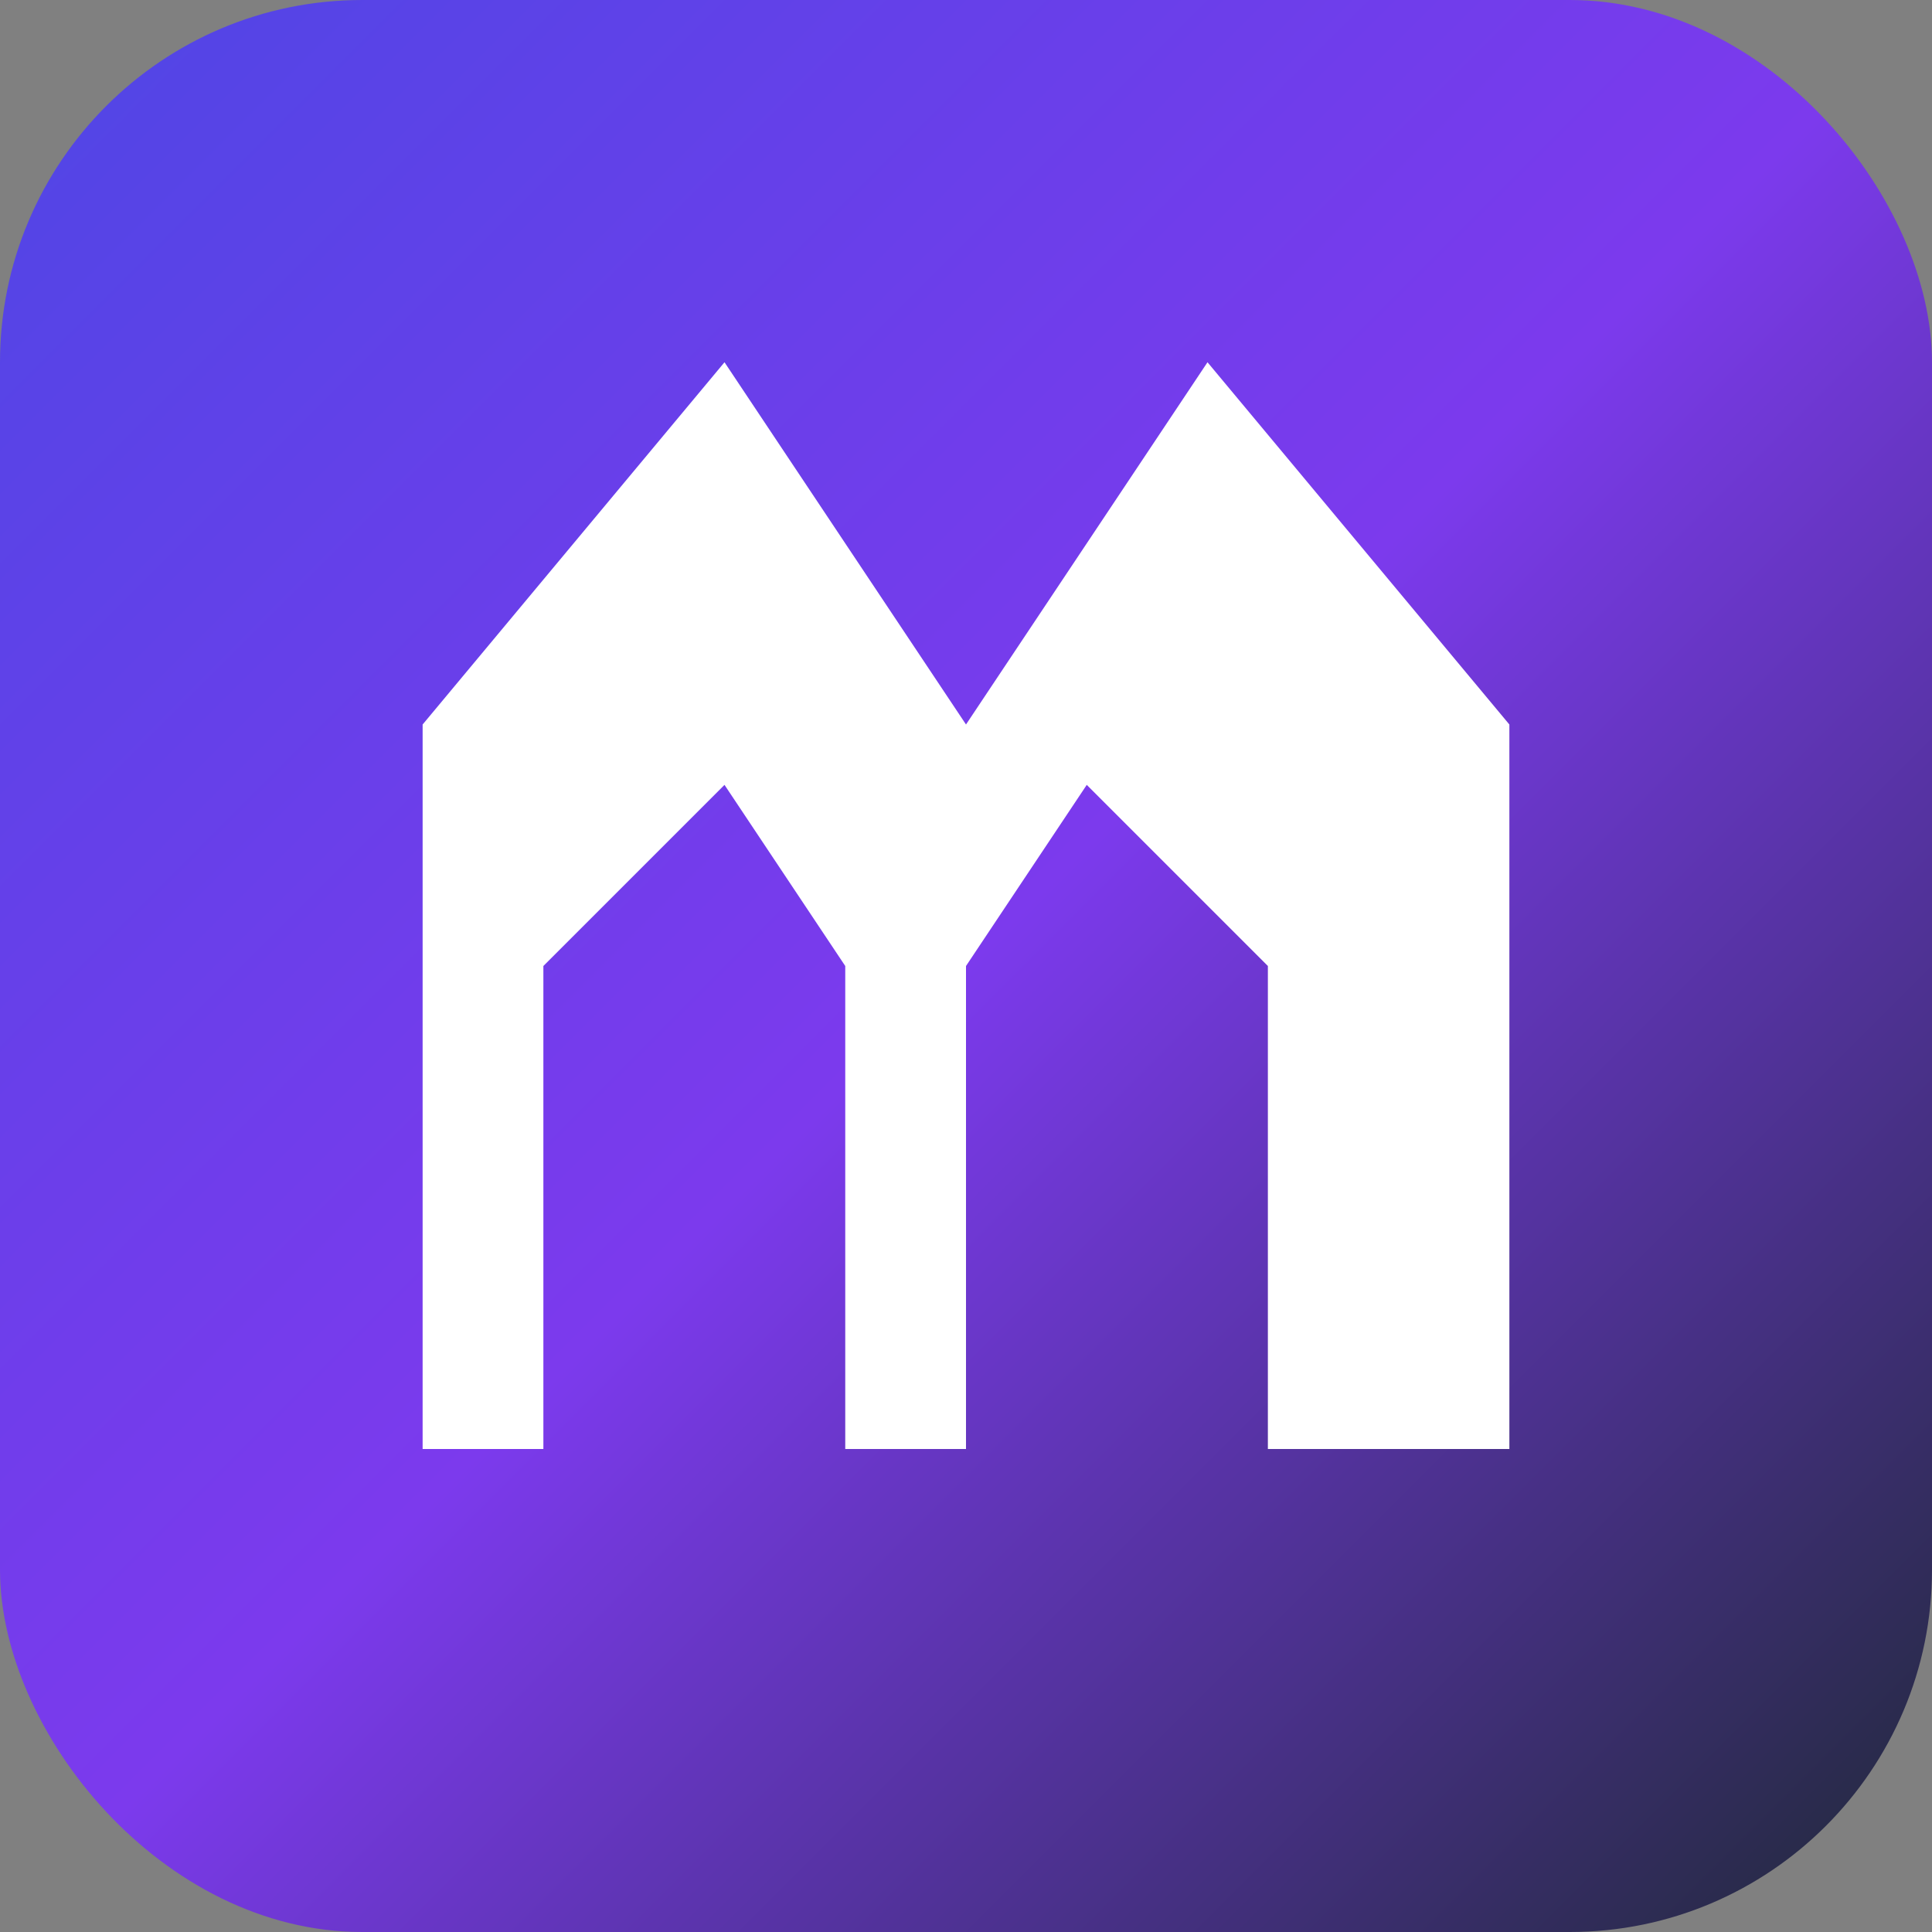
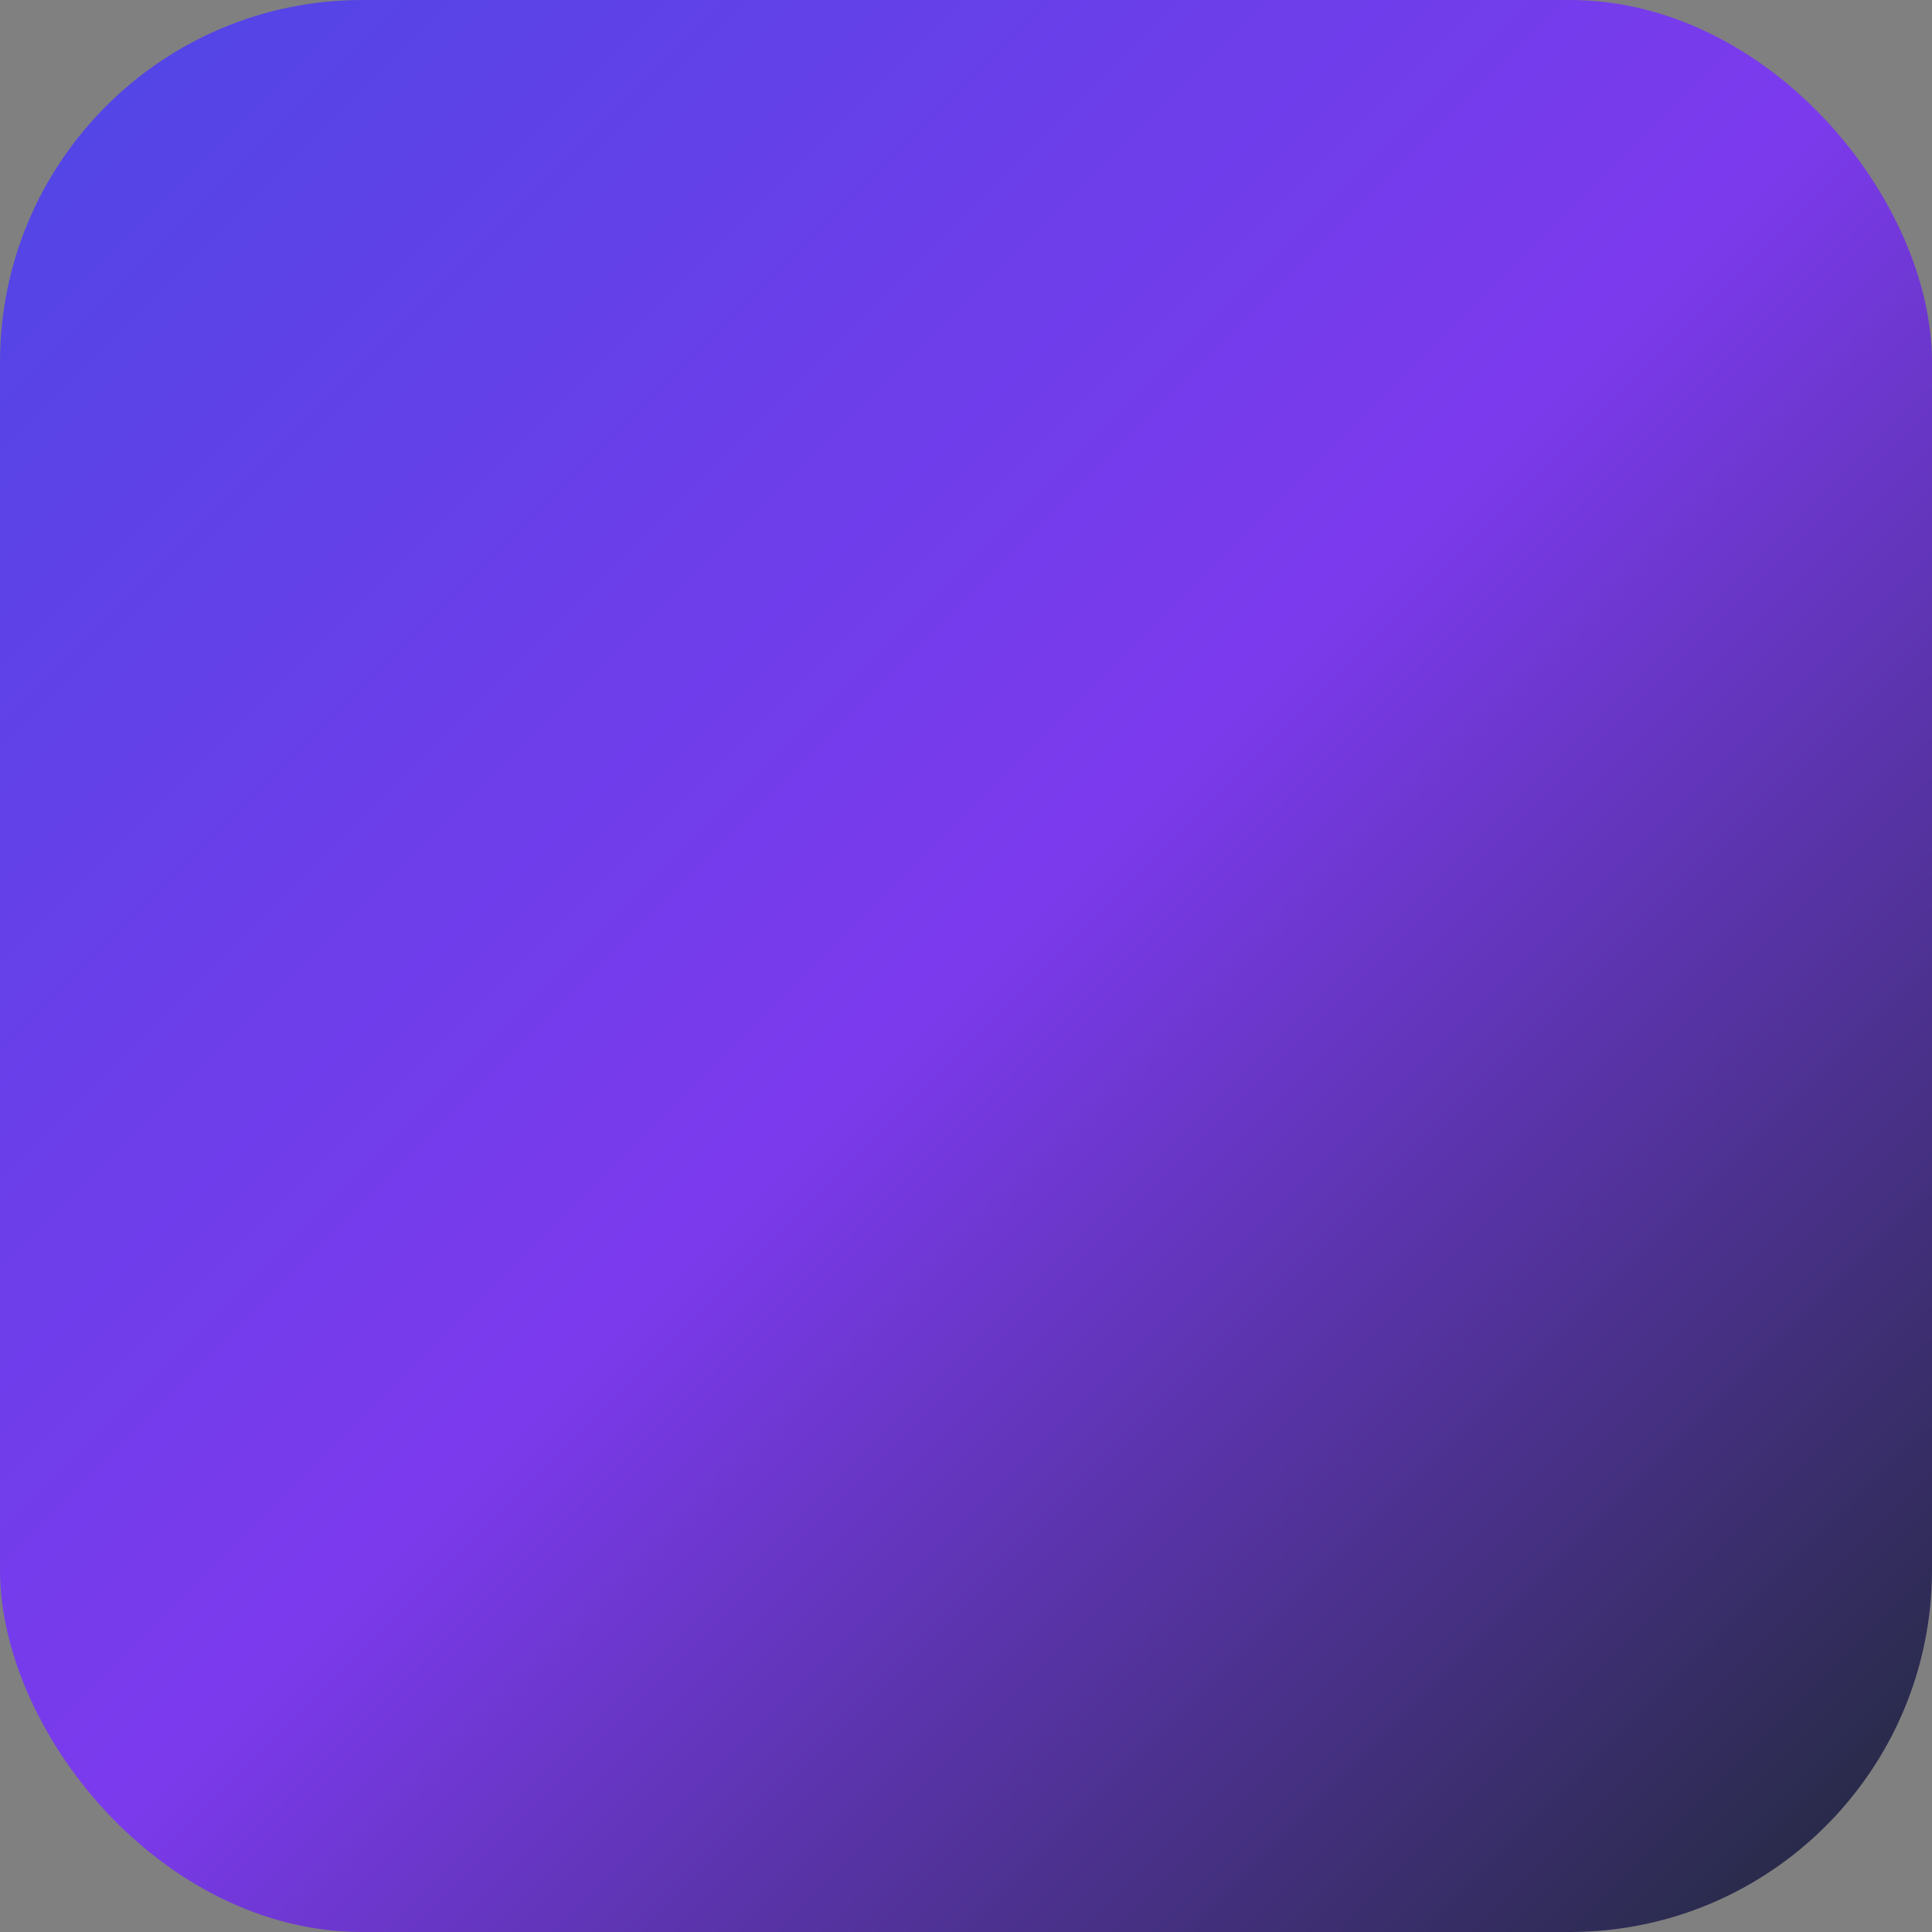
<svg xmlns="http://www.w3.org/2000/svg" width="32" height="32" viewBox="0 0 32 32" fill="none">
  <rect x="0" y="0" width="32" height="32" fill="#808080" stroke="none" />
  <rect width="32" height="32" rx="6" fill="url(#gradient)" />
-   <path d="M7 24V12L12 6L16 12L20 6L25 12V24H21V16L18 13L16 16V24H14V16L12 13L9 16V24H7Z" fill="white" />
  <defs>
    <linearGradient id="gradient" x1="0" y1="0" x2="32" y2="32" gradientUnits="userSpaceOnUse">
      <stop offset="0%" stop-color="#4F46E5" />
      <stop offset="50%" stop-color="#7C3AED" />
      <stop offset="100%" stop-color="#1F2937" />
    </linearGradient>
  </defs>
</svg>